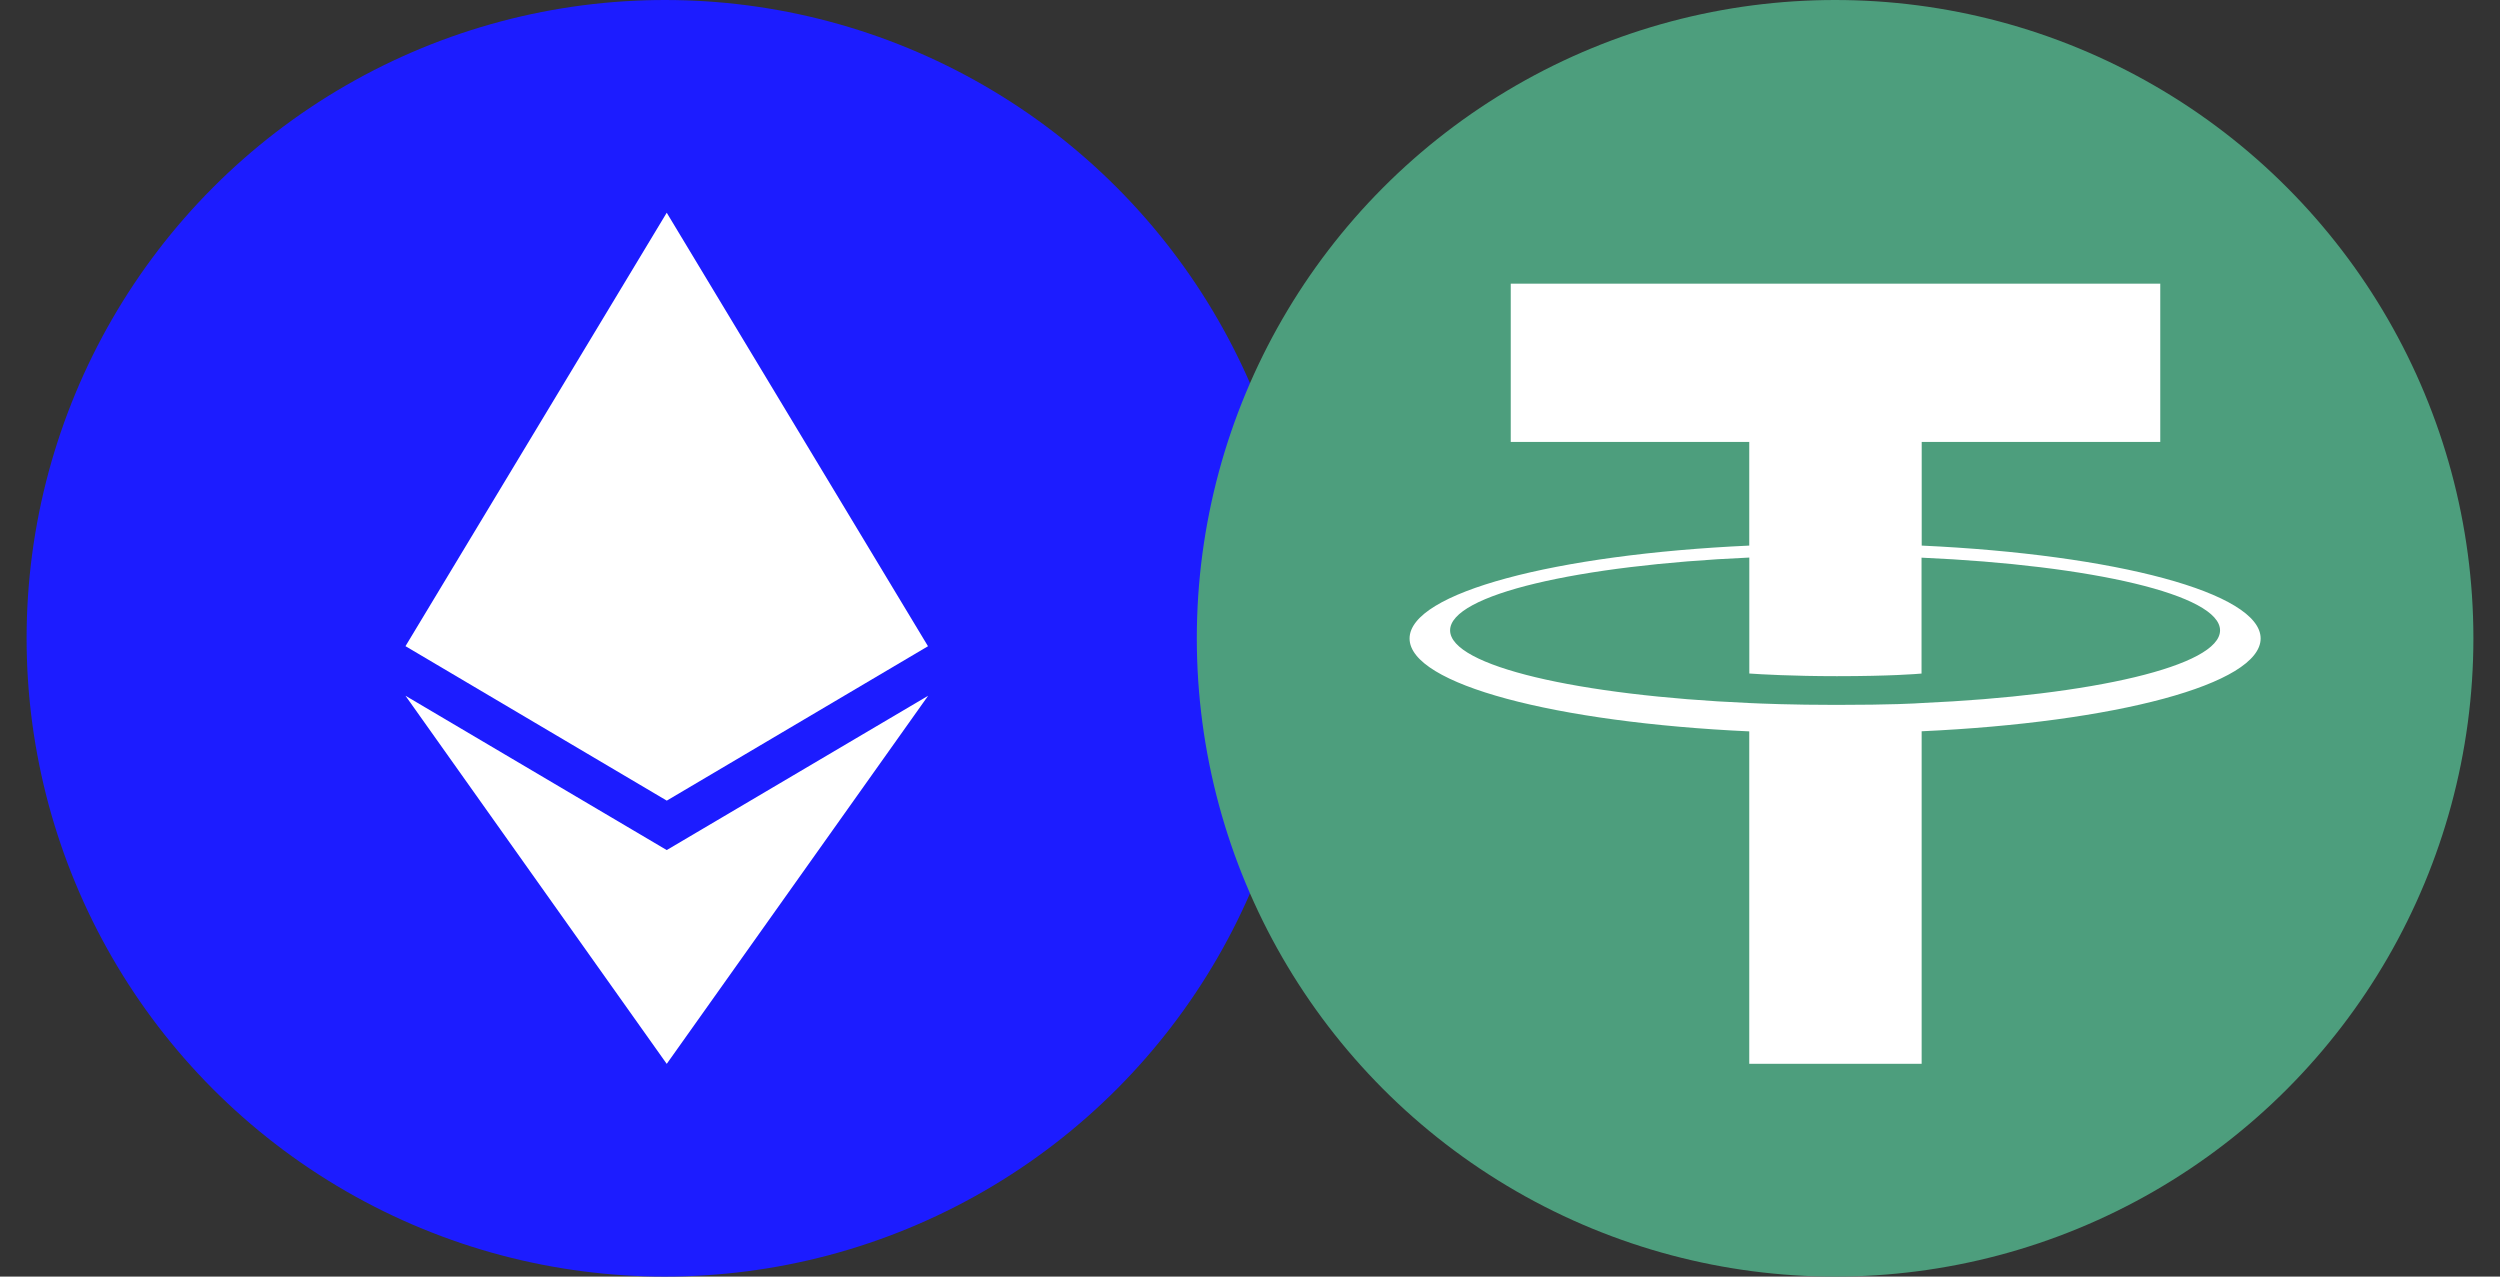
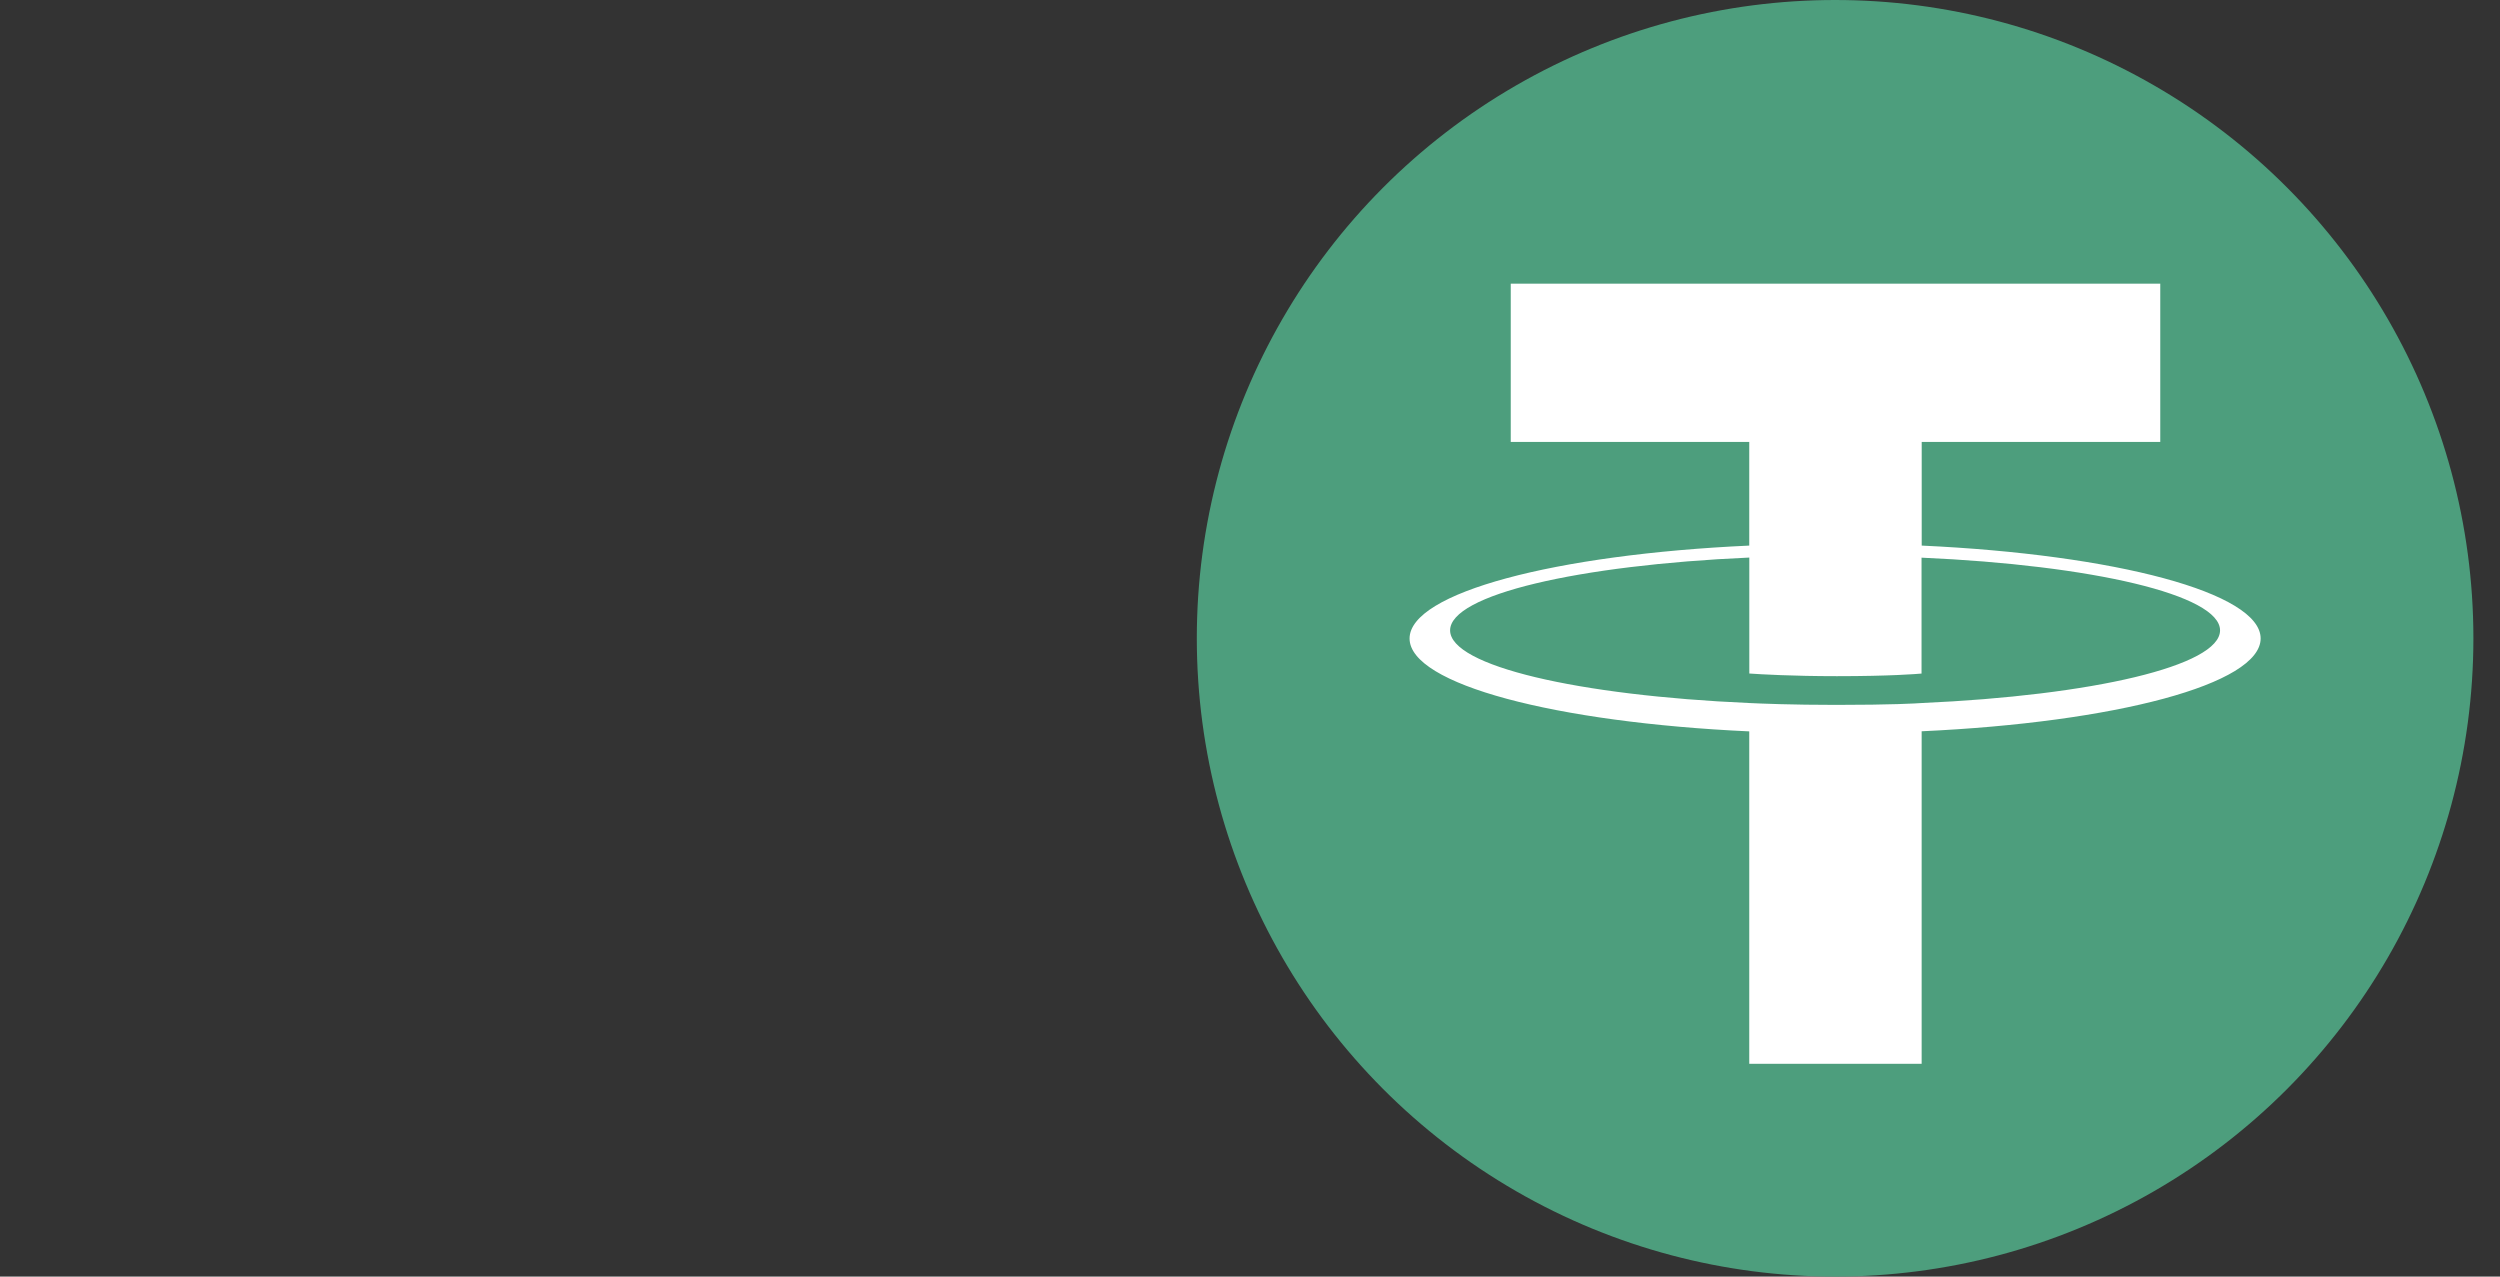
<svg xmlns="http://www.w3.org/2000/svg" width="47" height="24" viewBox="0 0 47 24" fill="none">
  <rect x="0" y="0" width="47" height="24" fill="#333333" stroke="none" />
  <g clip-path="url(#clip0_72_1481)">
-     <circle cx="12.5" cy="12" r="12" fill="#1C1CFF" />
    <path fill-rule="evenodd" clip-rule="evenodd" d="M7.623 12.148L12.534 4V4.004L12.535 4L17.445 12.147L17.448 12.148L12.537 15.051V15.05L12.535 15.051L12.534 15.05V15.051V15.051L7.623 12.148L7.623 12.148L7.623 12.148L7.623 12.148ZM12.534 19.996V20L7.623 13.08L12.534 15.981V15.983L12.535 15.981L17.449 13.08L12.535 20L12.534 19.996Z" fill="white" />
  </g>
  <g clip-path="url(#clip1_72_1481)">
    <circle cx="34.5" cy="12" r="12" fill="#4D9E7D" />
    <path fill-rule="evenodd" clip-rule="evenodd" d="M36.128 13.217C36.037 13.224 35.567 13.252 34.519 13.252C33.686 13.252 33.094 13.227 32.887 13.217C29.666 13.076 27.262 12.519 27.262 11.851C27.262 11.182 29.666 10.625 32.887 10.482V12.662C33.097 12.677 33.7 12.712 34.534 12.712C35.534 12.712 36.035 12.671 36.125 12.663V10.484C39.339 10.626 41.737 11.184 41.737 11.851C41.737 12.517 39.339 13.075 36.125 13.217L36.128 13.217ZM36.128 10.258V8.308H40.613V5.333H28.402V8.308H32.886V10.257C29.241 10.424 26.5 11.143 26.5 12.004C26.5 12.865 29.241 13.582 32.886 13.75V20H36.127V13.748C39.764 13.581 42.5 12.863 42.5 12.003C42.5 11.143 39.766 10.425 36.127 10.257L36.128 10.258Z" fill="white" />
  </g>
  <defs>
    <clipPath id="clip0_72_1481">
-       <rect width="24" height="24" fill="white" transform="translate(0.5)" />
-     </clipPath>
+       </clipPath>
    <clipPath id="clip1_72_1481">
      <rect width="24" height="24" fill="white" transform="translate(22.5)" />
    </clipPath>
  </defs>
</svg>